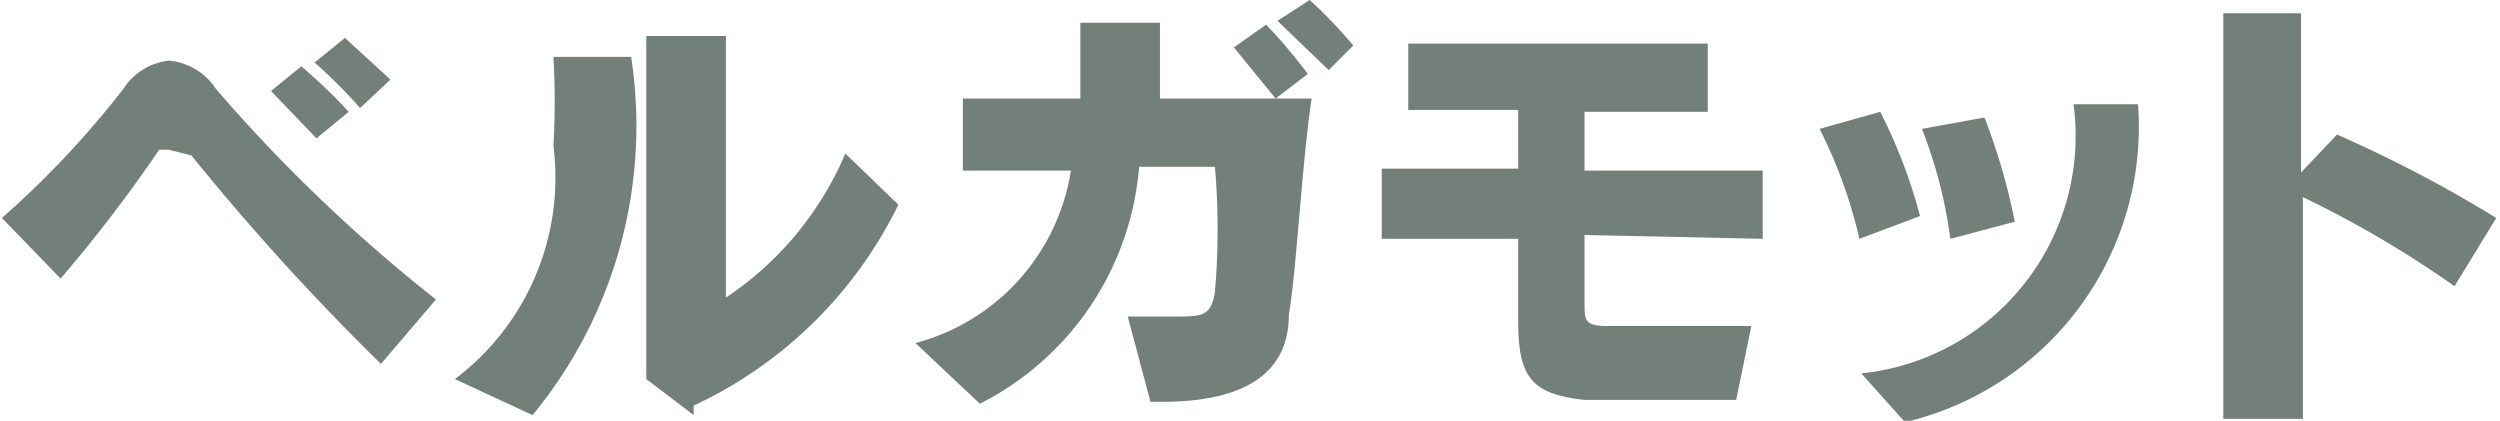
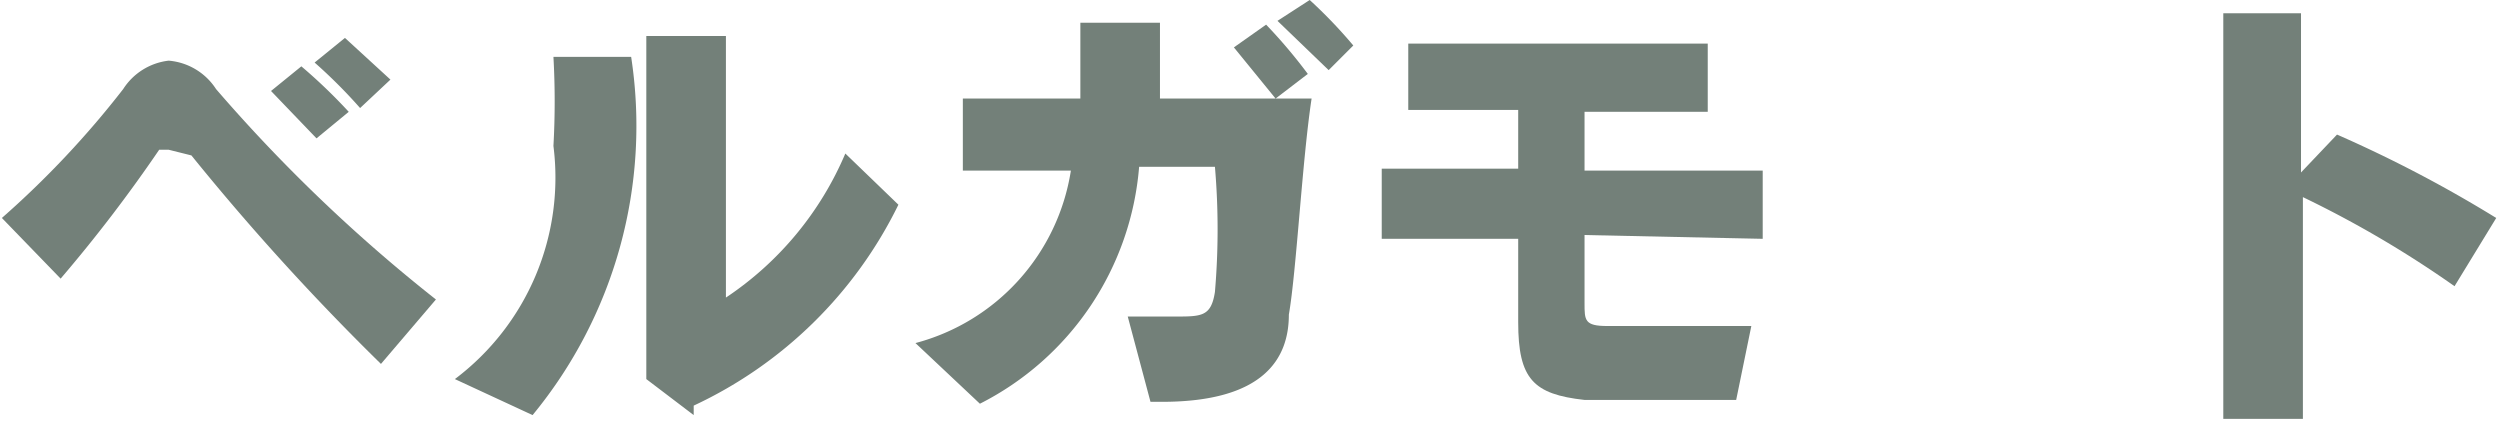
<svg xmlns="http://www.w3.org/2000/svg" width="131.66" height="22.16" viewBox="0 0 13.17 2.22">
  <defs>
    <style>.cls-1{fill:#738079;}</style>
  </defs>
  <g id="レイヤー_2" data-name="レイヤー 2">
    <g id="レイヤー_1-2" data-name="レイヤー 1">
      <path class="cls-1" d="M2,1.92a12.86,12.86,0,0,1-1-1.1L.88.79s0,0-.05,0a7.78,7.78,0,0,1-.52.68L0,1.15A4.91,4.91,0,0,0,.64.47.33.33,0,0,1,.88.32a.33.33,0,0,1,.25.15A8.4,8.4,0,0,0,2.29,1.58ZM1.66.73,1.42.48,1.58.35a2.83,2.83,0,0,1,.25.24ZM1.89.57A2.72,2.72,0,0,0,1.65.33L1.81.2l.24.22Z" />
      <path class="cls-1" d="M2.8,2.19,2.39,2A1.33,1.33,0,0,0,2.91.77a4.23,4.23,0,0,0,0-.47l.41,0A2.4,2.4,0,0,1,2.8,2.19Zm.85,0L3.4,2c0-.14,0-.58,0-1s0-.65,0-.81h.42c0,.35,0,.66,0,1v.38A1.72,1.72,0,0,0,4.45.81l.28.27A2.27,2.27,0,0,1,3.65,2.14Z" />
      <path class="cls-1" d="M6.79,1.66c0,.23-.13.46-.67.46H6.06l-.12-.45.25,0c.14,0,.19,0,.21-.13a3.88,3.88,0,0,0,0-.66H6a1.54,1.54,0,0,1-.84,1.25l-.34-.32A1.12,1.12,0,0,0,5.64.9H5.07V.52h.62V.43c0-.1,0-.2,0-.31h.42c0,.13,0,.27,0,.4h.8C6.86.85,6.83,1.43,6.79,1.66ZM6.72.52,6.5.25,6.67.13a2.75,2.75,0,0,1,.22.26ZM7,.37,6.73.11,6.9,0a2.55,2.55,0,0,1,.23.24Z" />
      <path class="cls-1" d="M8.35,1.24V1.6c0,.09,0,.12.12.12s.47,0,.76,0l-.08.39-.41,0H8.35C8.08,2.08,8,2,8,1.7v0c0-.11,0-.26,0-.44H7.28V.89H8V.58H7.42V.23H9V.59H8.35V.9h.94v.36Z" />
-       <path class="cls-1" d="M9.8,1.26A2.52,2.52,0,0,0,9.59.68L9.91.59a2.74,2.74,0,0,1,.21.55Zm.27,1-.26-.29A1.26,1.26,0,0,0,10.93.55l.34,0A1.6,1.6,0,0,1,10.07,2.22Zm.21-1a2.46,2.46,0,0,0-.15-.58l.33-.06a3.29,3.29,0,0,1,.16.55Z" />
      <path class="cls-1" d="M12.94,1.51a5.61,5.61,0,0,0-.8-.47c0,.44,0,.92,0,1.17h-.42c0-.26,0-.79,0-1.27V.07h.41c0,.14,0,.47,0,.84l.19-.2a6.83,6.83,0,0,1,.84.44Z" />
    </g>
  </g>
</svg>